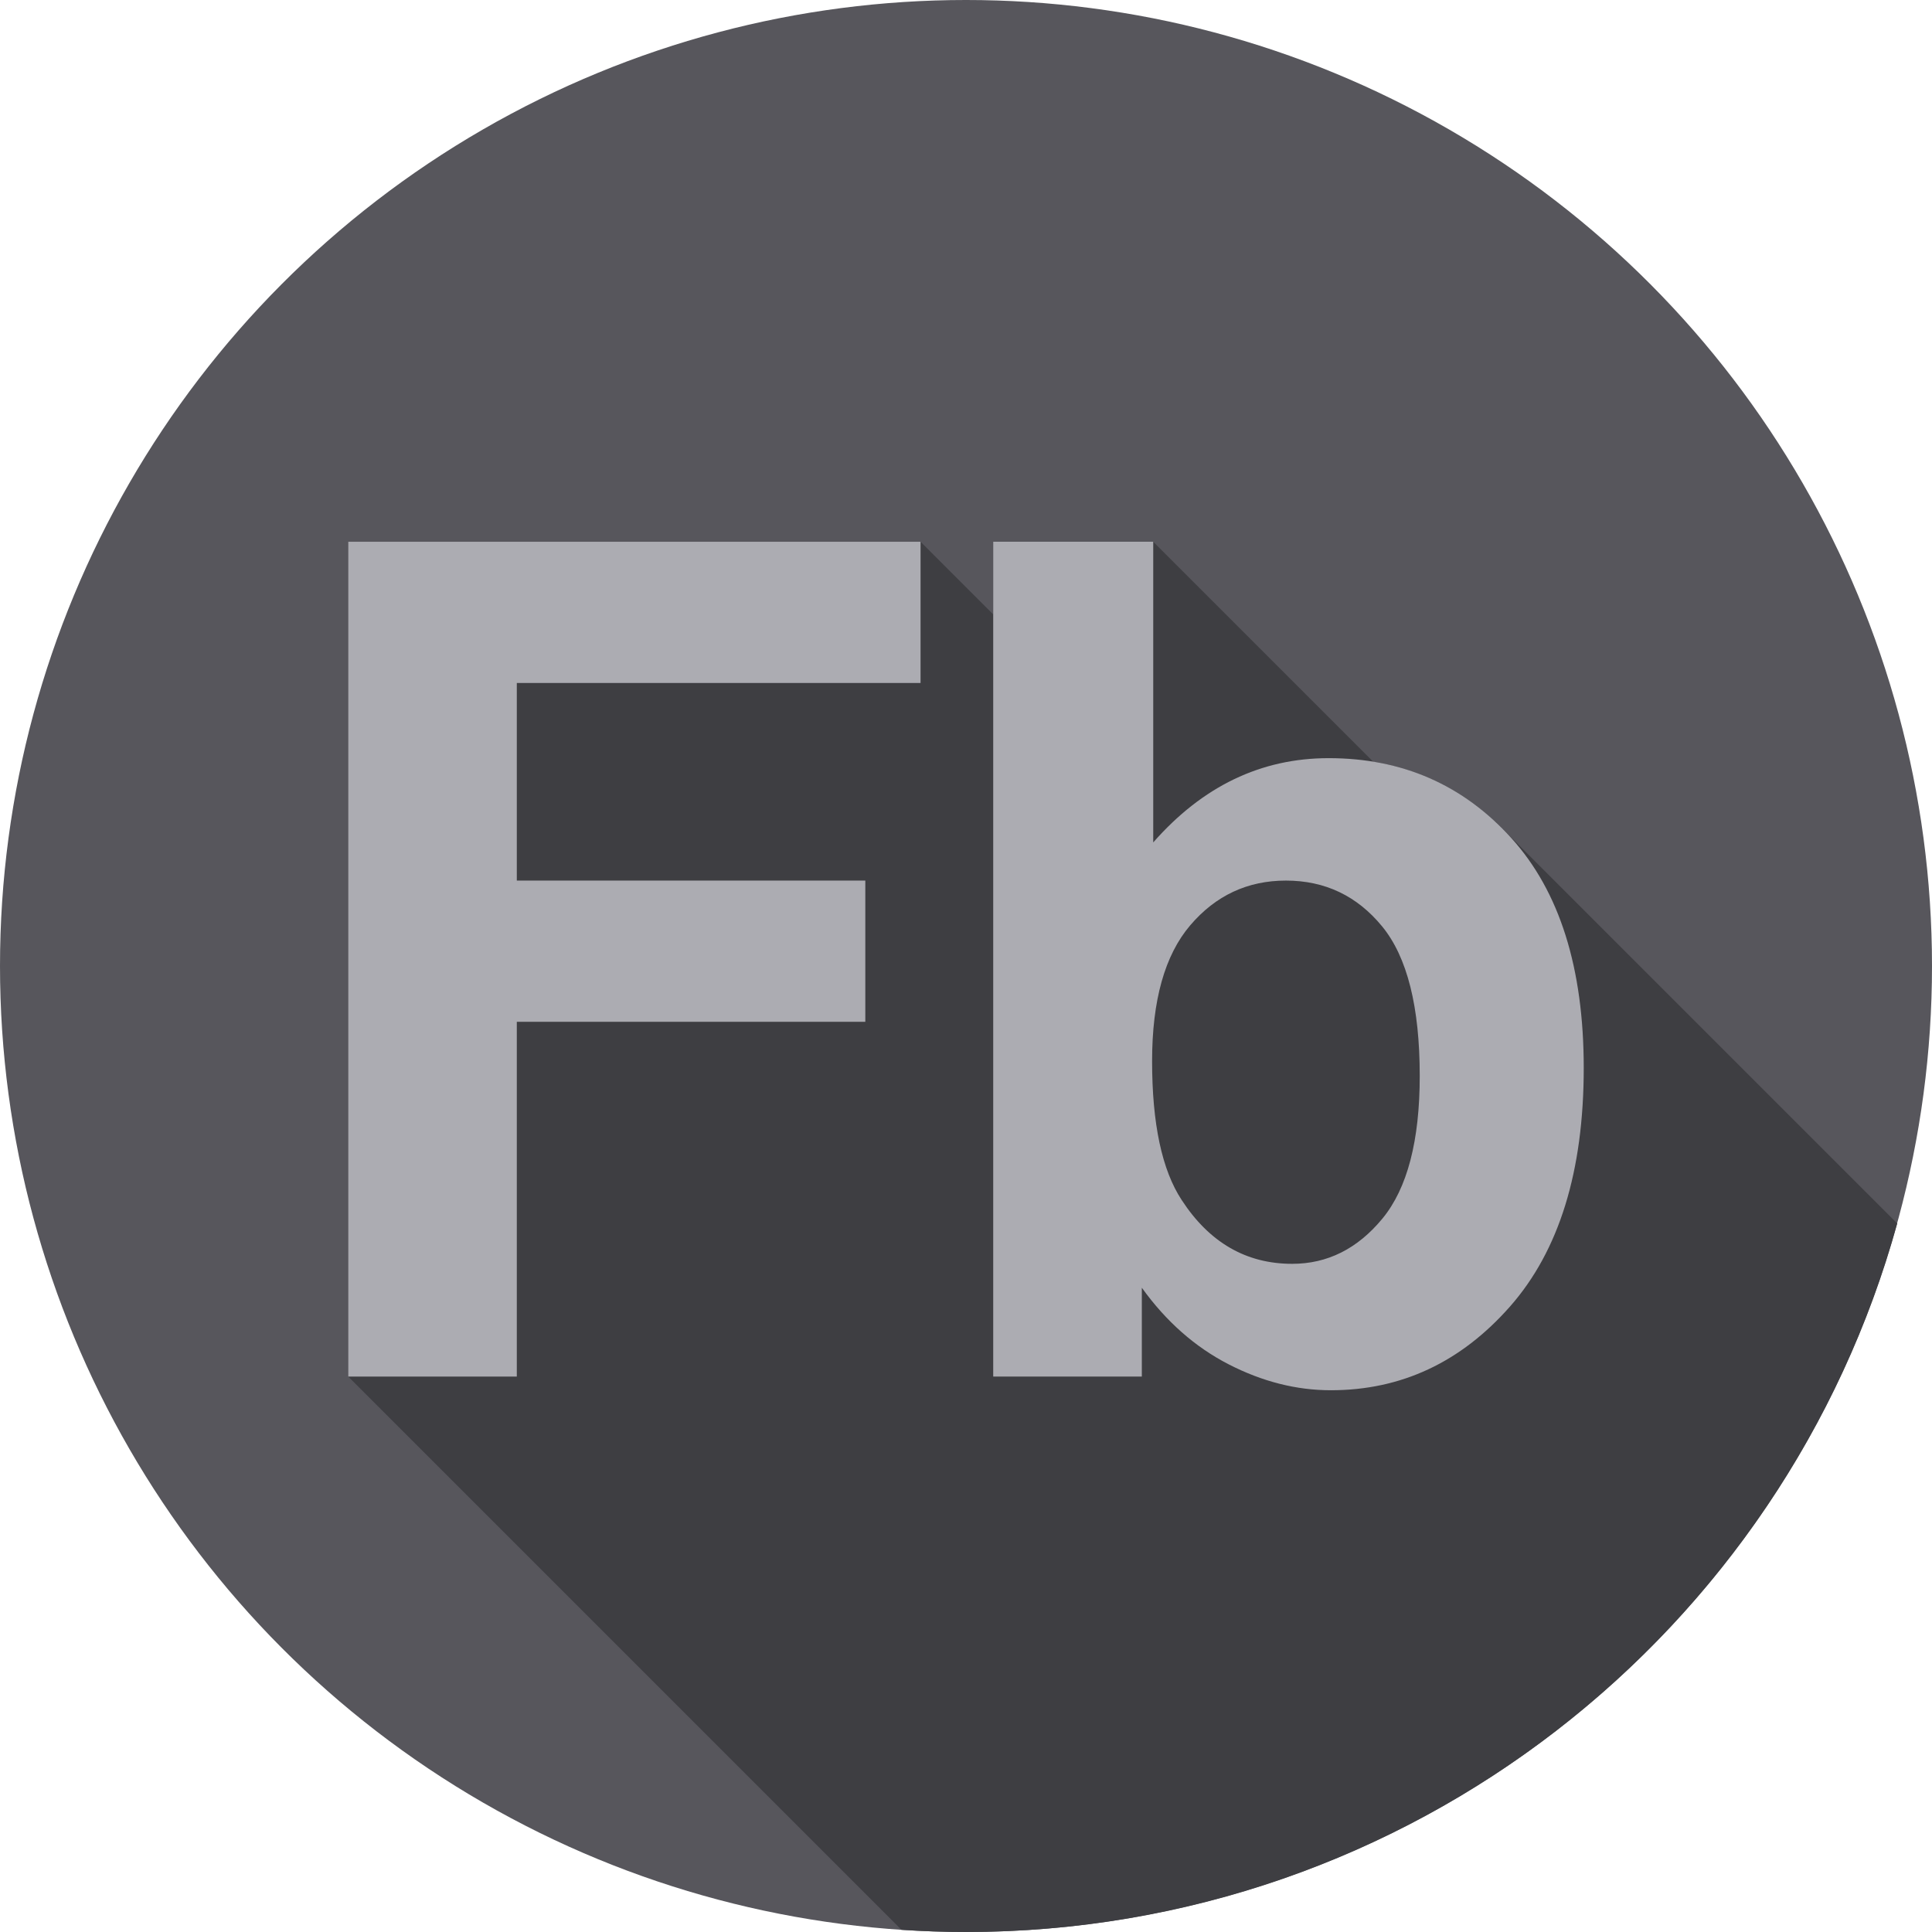
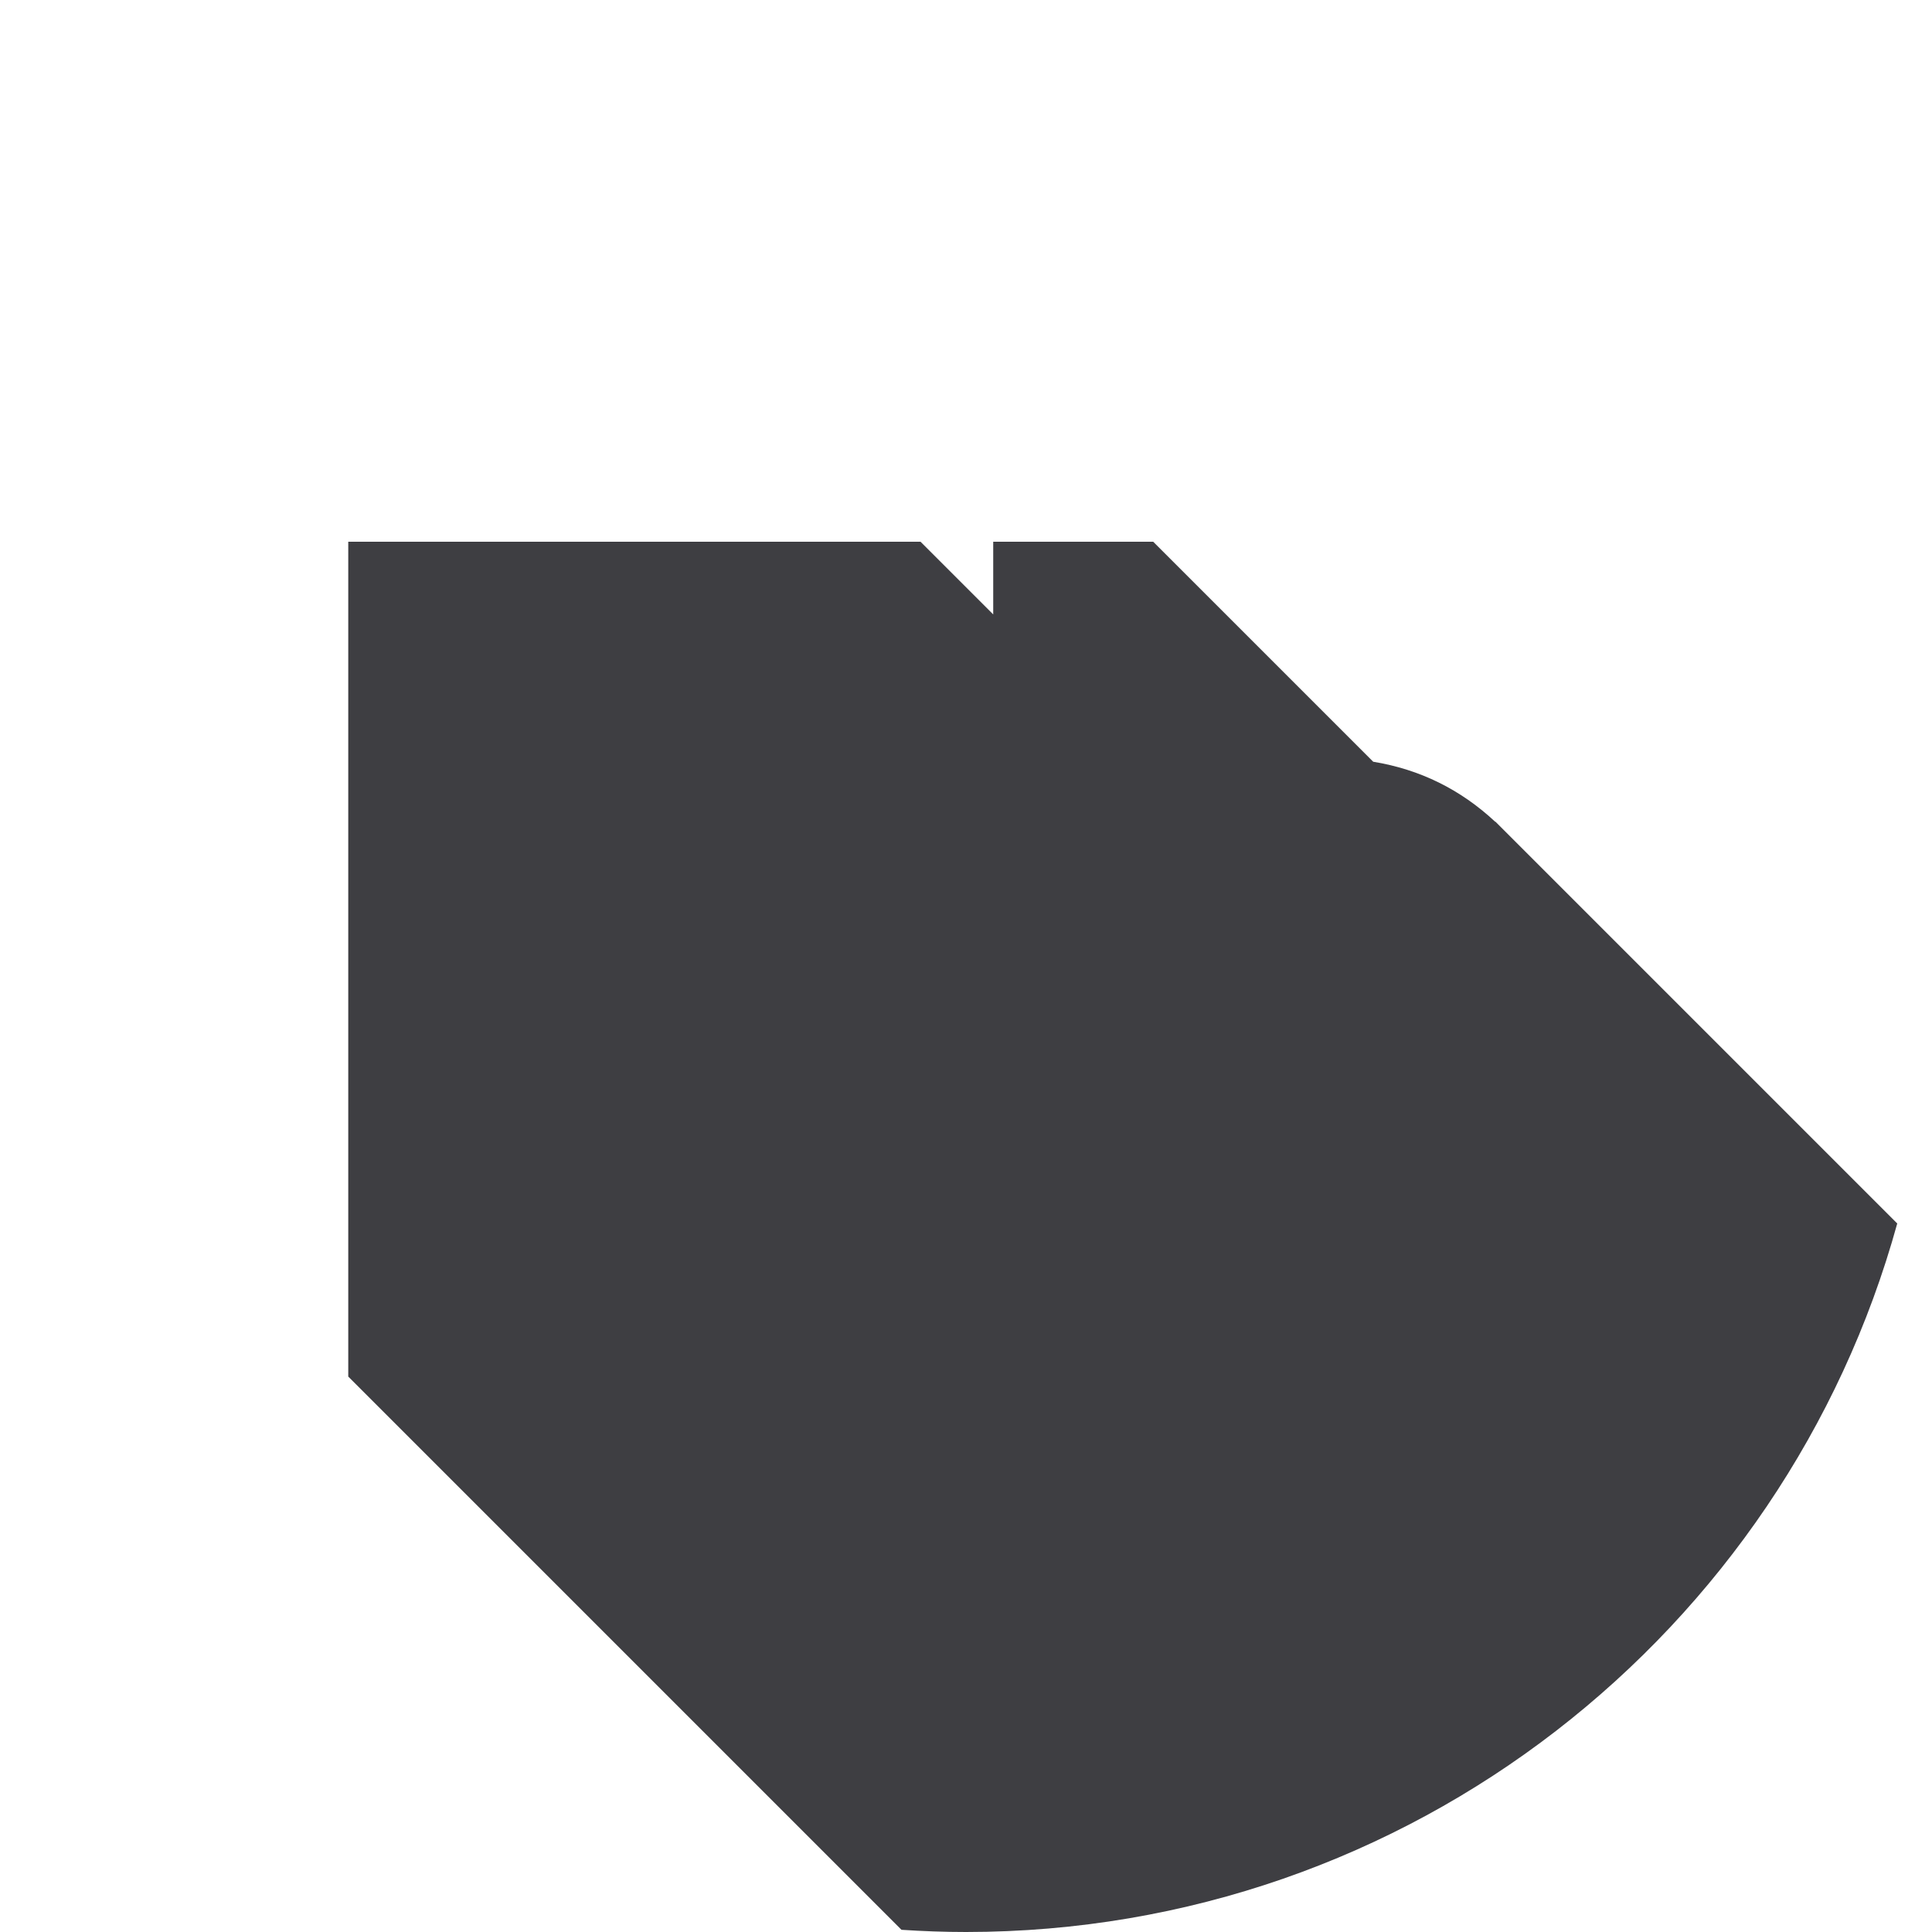
<svg xmlns="http://www.w3.org/2000/svg" version="1.1" id="Capa_1" x="0px" y="0px" viewBox="0 0 512 512" style="enable-background:new 0 0 512 512;" xml:space="preserve">
-   <circle style="fill:#57565C;" cx="256" cy="256" r="256" />
  <path style="fill:#3E3E42;" d="M363.915,201.867l-58.297-58.297h-42.406v19.256l-19.256-19.256H92.291v221.236l146.611,146.611  C244.555,511.791,250.253,512,256,512c117.753,0,216.922-79.509,246.789-187.766L396.298,217.743l-0.042,0.042  C387.043,209.193,376.263,203.888,363.915,201.867z" />
  <g>
-     <path style="fill:#ACACB2;" d="M92.291,364.807V143.571h151.665v37.425H136.96v52.366h92.358v37.426H136.96v94.018H92.291z" />
-     <path style="fill:#ACACB2;" d="M263.213,364.807V143.571h42.405v79.681c13.078-14.889,28.572-22.334,46.481-22.334   c19.517,0,35.665,7.069,48.442,21.203c12.775,14.136,19.166,34.433,19.166,60.892c0,27.367-6.515,48.442-19.543,63.232   c-13.031,14.789-28.85,22.184-47.462,22.184c-9.156,0-18.185-2.29-27.089-6.867c-8.905-4.577-16.578-11.342-23.014-20.297v23.542   H263.213z M305.317,281.202c0,16.6,2.615,28.877,7.847,36.823c7.343,11.269,17.104,16.902,29.277,16.902   c9.357,0,17.33-3.999,23.92-11.997c6.588-7.998,9.885-20.6,9.885-37.803c0-18.309-3.32-31.515-9.96-39.614   c-6.64-8.097-15.144-12.149-25.504-12.149c-10.163,0-18.615,3.95-25.353,11.846C308.687,253.109,305.317,265.106,305.317,281.202z" />
-   </g>
+     </g>
  <g>
</g>
  <g>
</g>
  <g>
</g>
  <g>
</g>
  <g>
</g>
  <g>
</g>
  <g>
</g>
  <g>
</g>
  <g>
</g>
  <g>
</g>
  <g>
</g>
  <g>
</g>
  <g>
</g>
  <g>
</g>
  <g>
</g>
</svg>